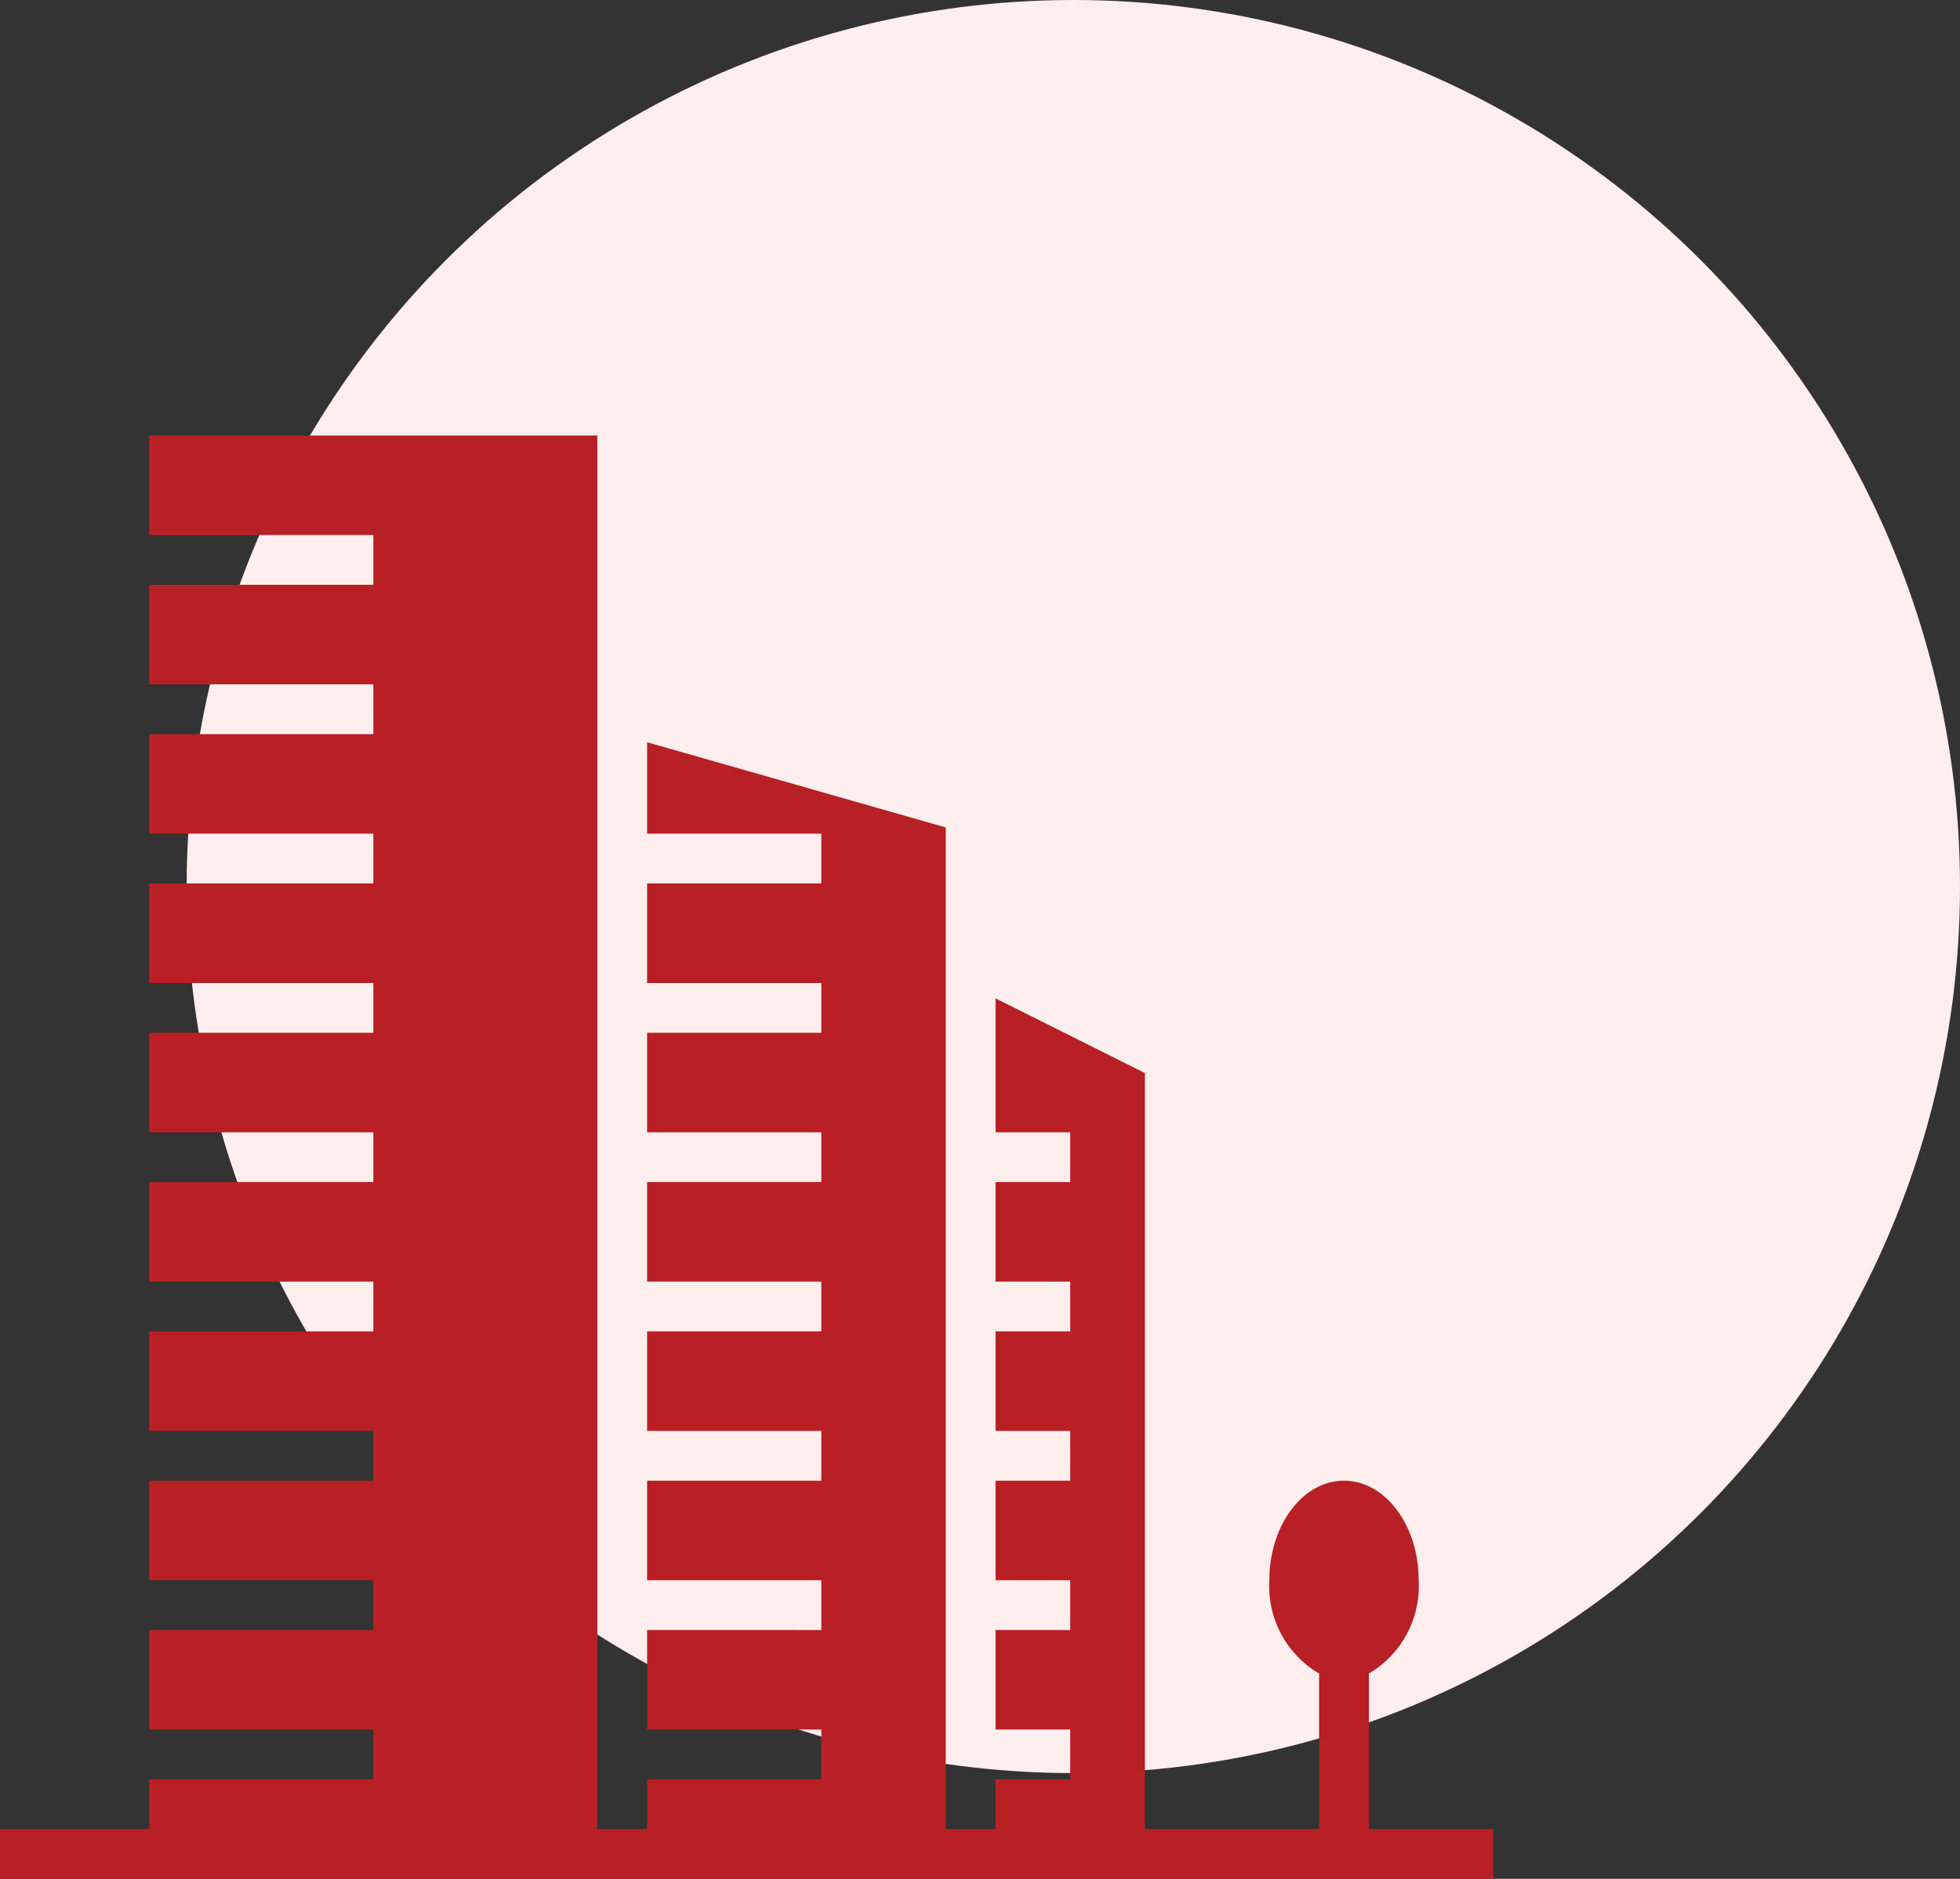
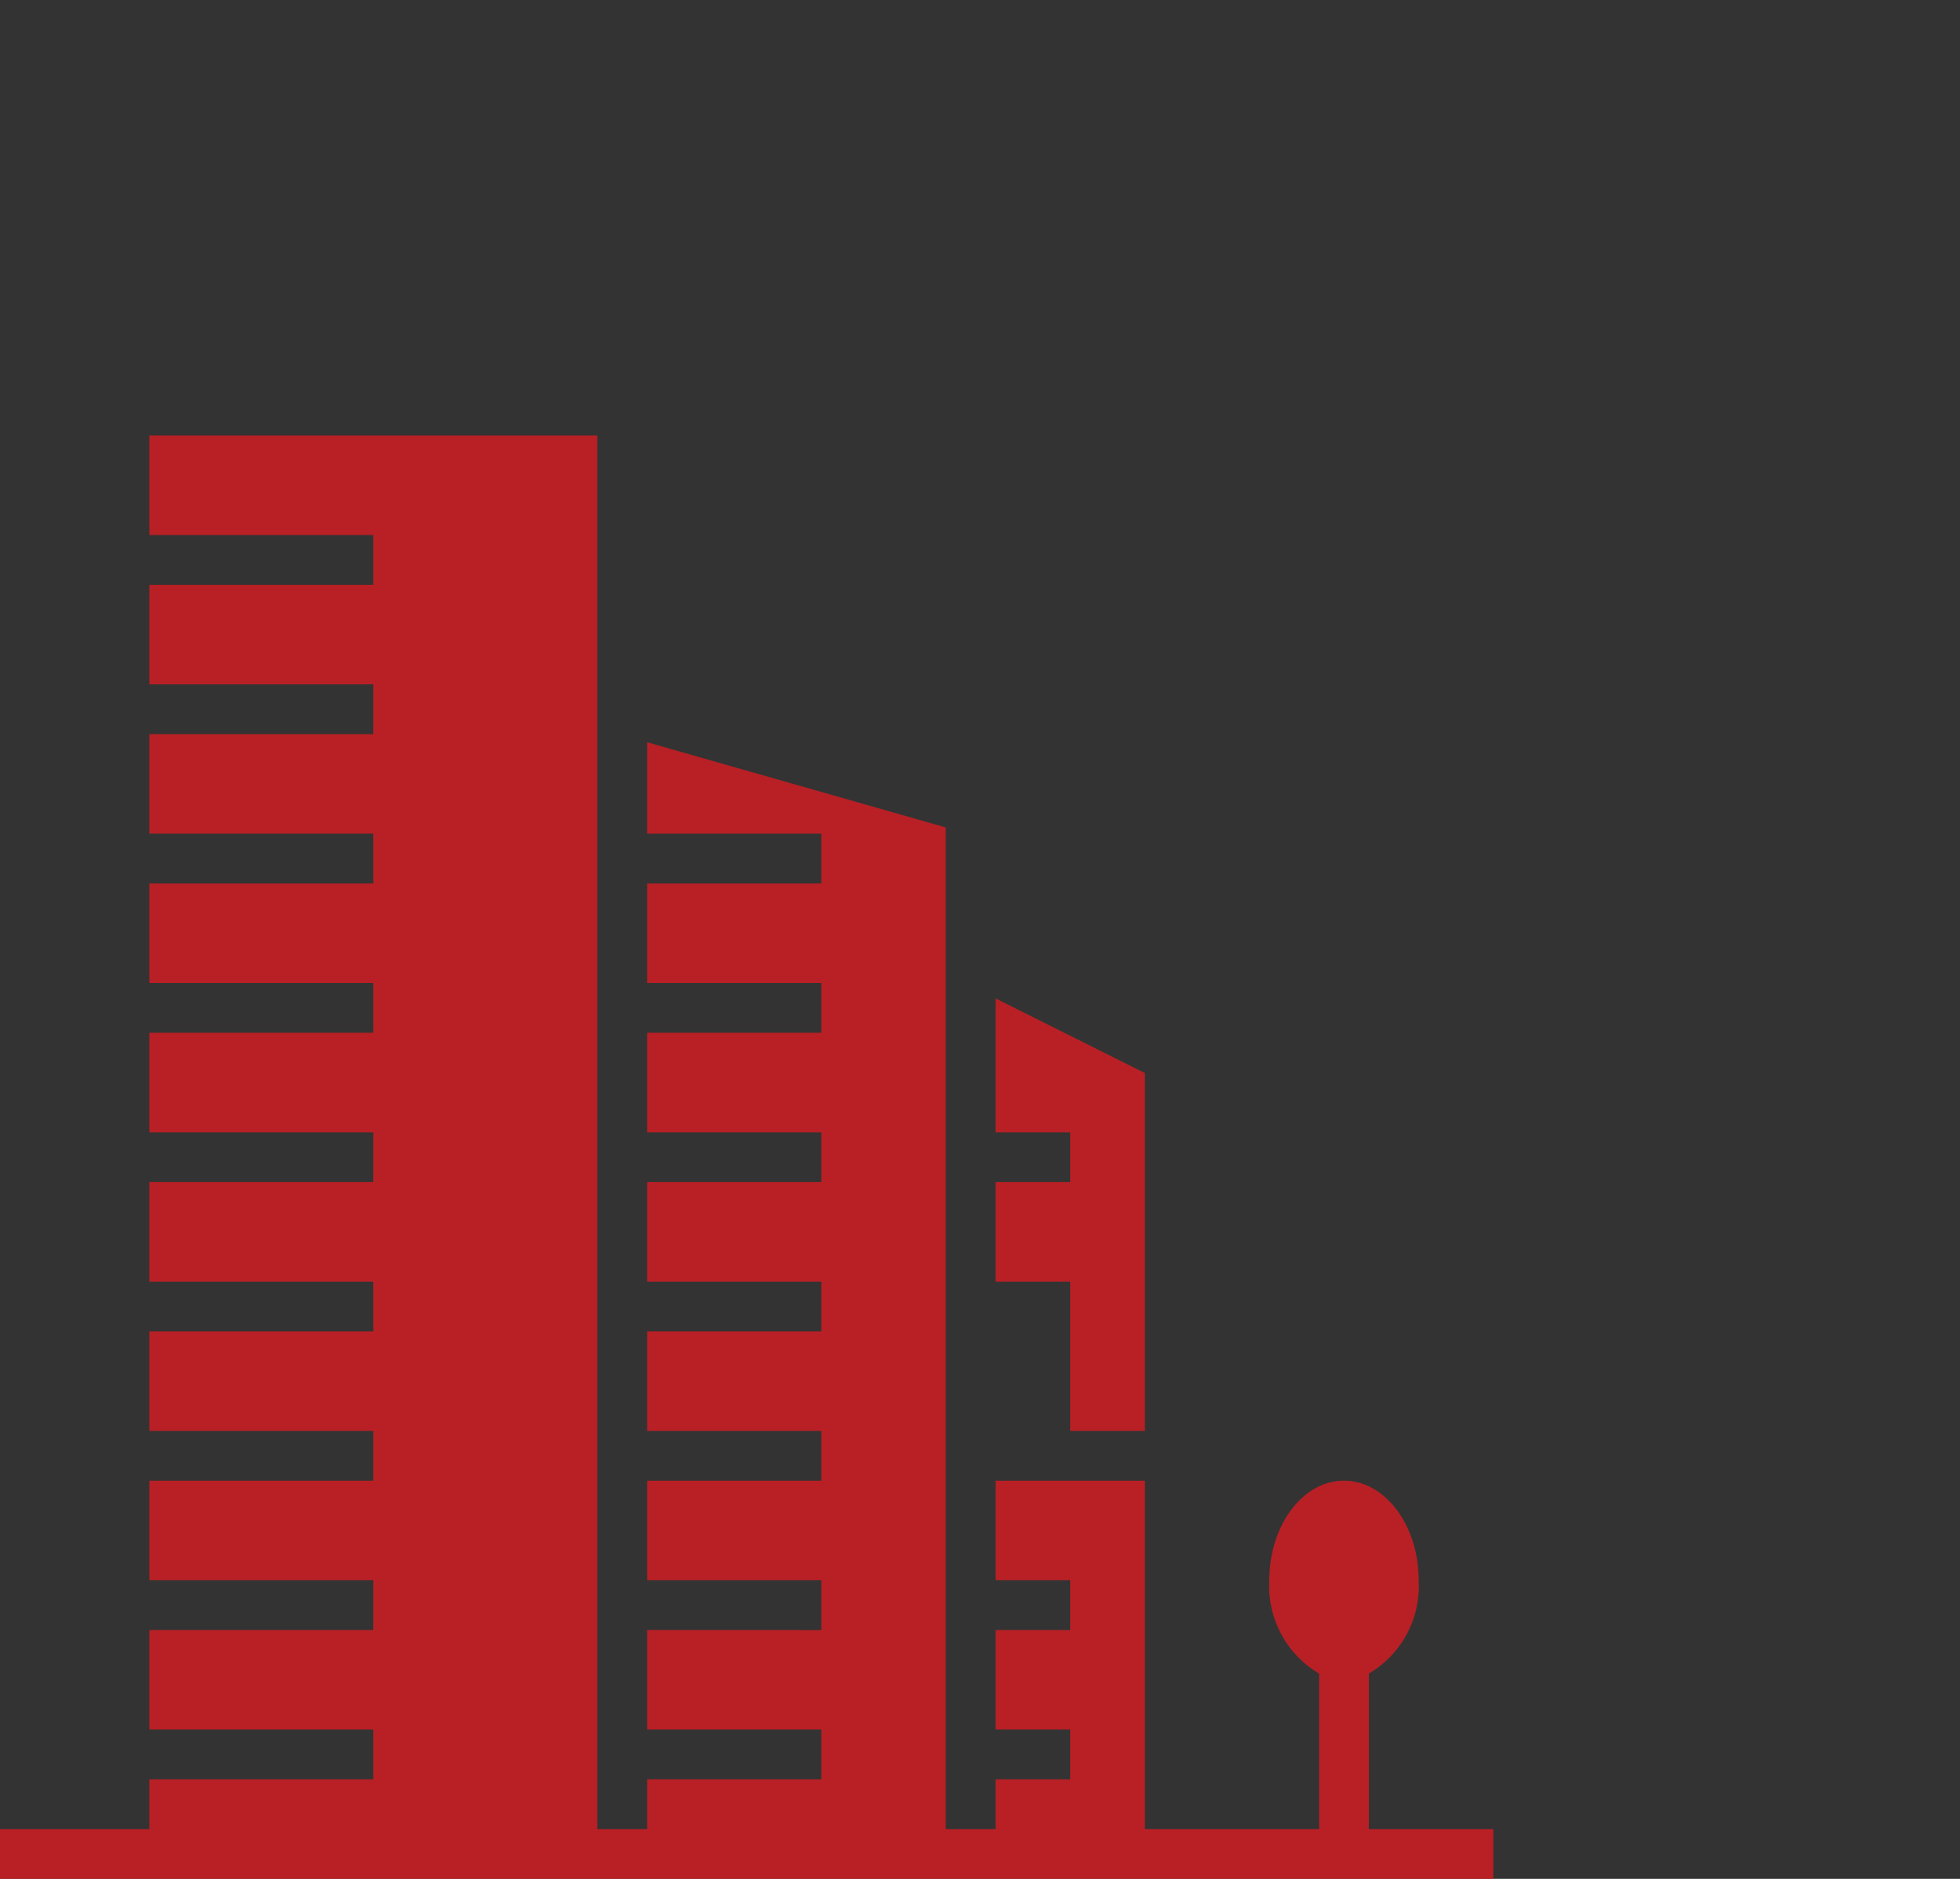
<svg xmlns="http://www.w3.org/2000/svg" id="Group" width="63" height="60.4" viewBox="0 0 63 60.4">
  <rect x="0" y="0" width="63" height="60.4" fill="#333333" stroke="none" />
-   <circle id="Oval-Copy-2" cx="28.5" cy="28.5" r="28.5" transform="translate(6)" fill="#fee" />
  <g id="building" transform="translate(0 14)">
-     <path id="Path" d="M44,44.8v-5a3.262,3.262,0,0,0,1.6-3c0-1.767-1.074-3.2-2.4-3.2s-2.4,1.433-2.4,3.2a3.262,3.262,0,0,0,1.6,3v5H36.8V20.495l-4.8-2.4V22.4h2.4V24H32v3.2h2.4v1.6H32V32h2.4v1.6H32v3.2h2.4v1.6H32v3.2h2.4v1.6H32v1.6H30.4V12.6L20.8,9.861V12.8h5.6v1.6H20.8v3.2h5.6v1.6H20.8v3.2h5.6V24H20.8v3.2h5.6v1.6H20.8V32h5.6v1.6H20.8v3.2h5.6v1.6H20.8v3.2h5.6v1.6H20.8v1.6H19.2V0H4.8V3.2H12V4.8H4.8V8H12V9.6H4.8v3.2H12v1.6H4.8v3.2H12v1.6H4.8v3.2H12V24H4.8v3.2H12v1.6H4.8V32H12v1.6H4.8v3.2H12v1.6H4.8v3.2H12v1.6H4.8v1.6H0v1.6H48V44.8Z" fill="#b82025" />
+     <path id="Path" d="M44,44.8v-5a3.262,3.262,0,0,0,1.6-3c0-1.767-1.074-3.2-2.4-3.2s-2.4,1.433-2.4,3.2a3.262,3.262,0,0,0,1.6,3v5H36.8V20.495l-4.8-2.4V22.4h2.4V24H32v3.2h2.4v1.6V32h2.4v1.6H32v3.2h2.4v1.6H32v3.2h2.4v1.6H32v1.6H30.4V12.6L20.8,9.861V12.8h5.6v1.6H20.8v3.2h5.6v1.6H20.8v3.2h5.6V24H20.8v3.2h5.6v1.6H20.8V32h5.6v1.6H20.8v3.2h5.6v1.6H20.8v3.2h5.6v1.6H20.8v1.6H19.2V0H4.8V3.2H12V4.8H4.8V8H12V9.6H4.8v3.2H12v1.6H4.8v3.2H12v1.6H4.8v3.2H12V24H4.8v3.2H12v1.6H4.8V32H12v1.6H4.8v3.2H12v1.6H4.8v3.2H12v1.6H4.8v1.6H0v1.6H48V44.8Z" fill="#b82025" />
  </g>
</svg>